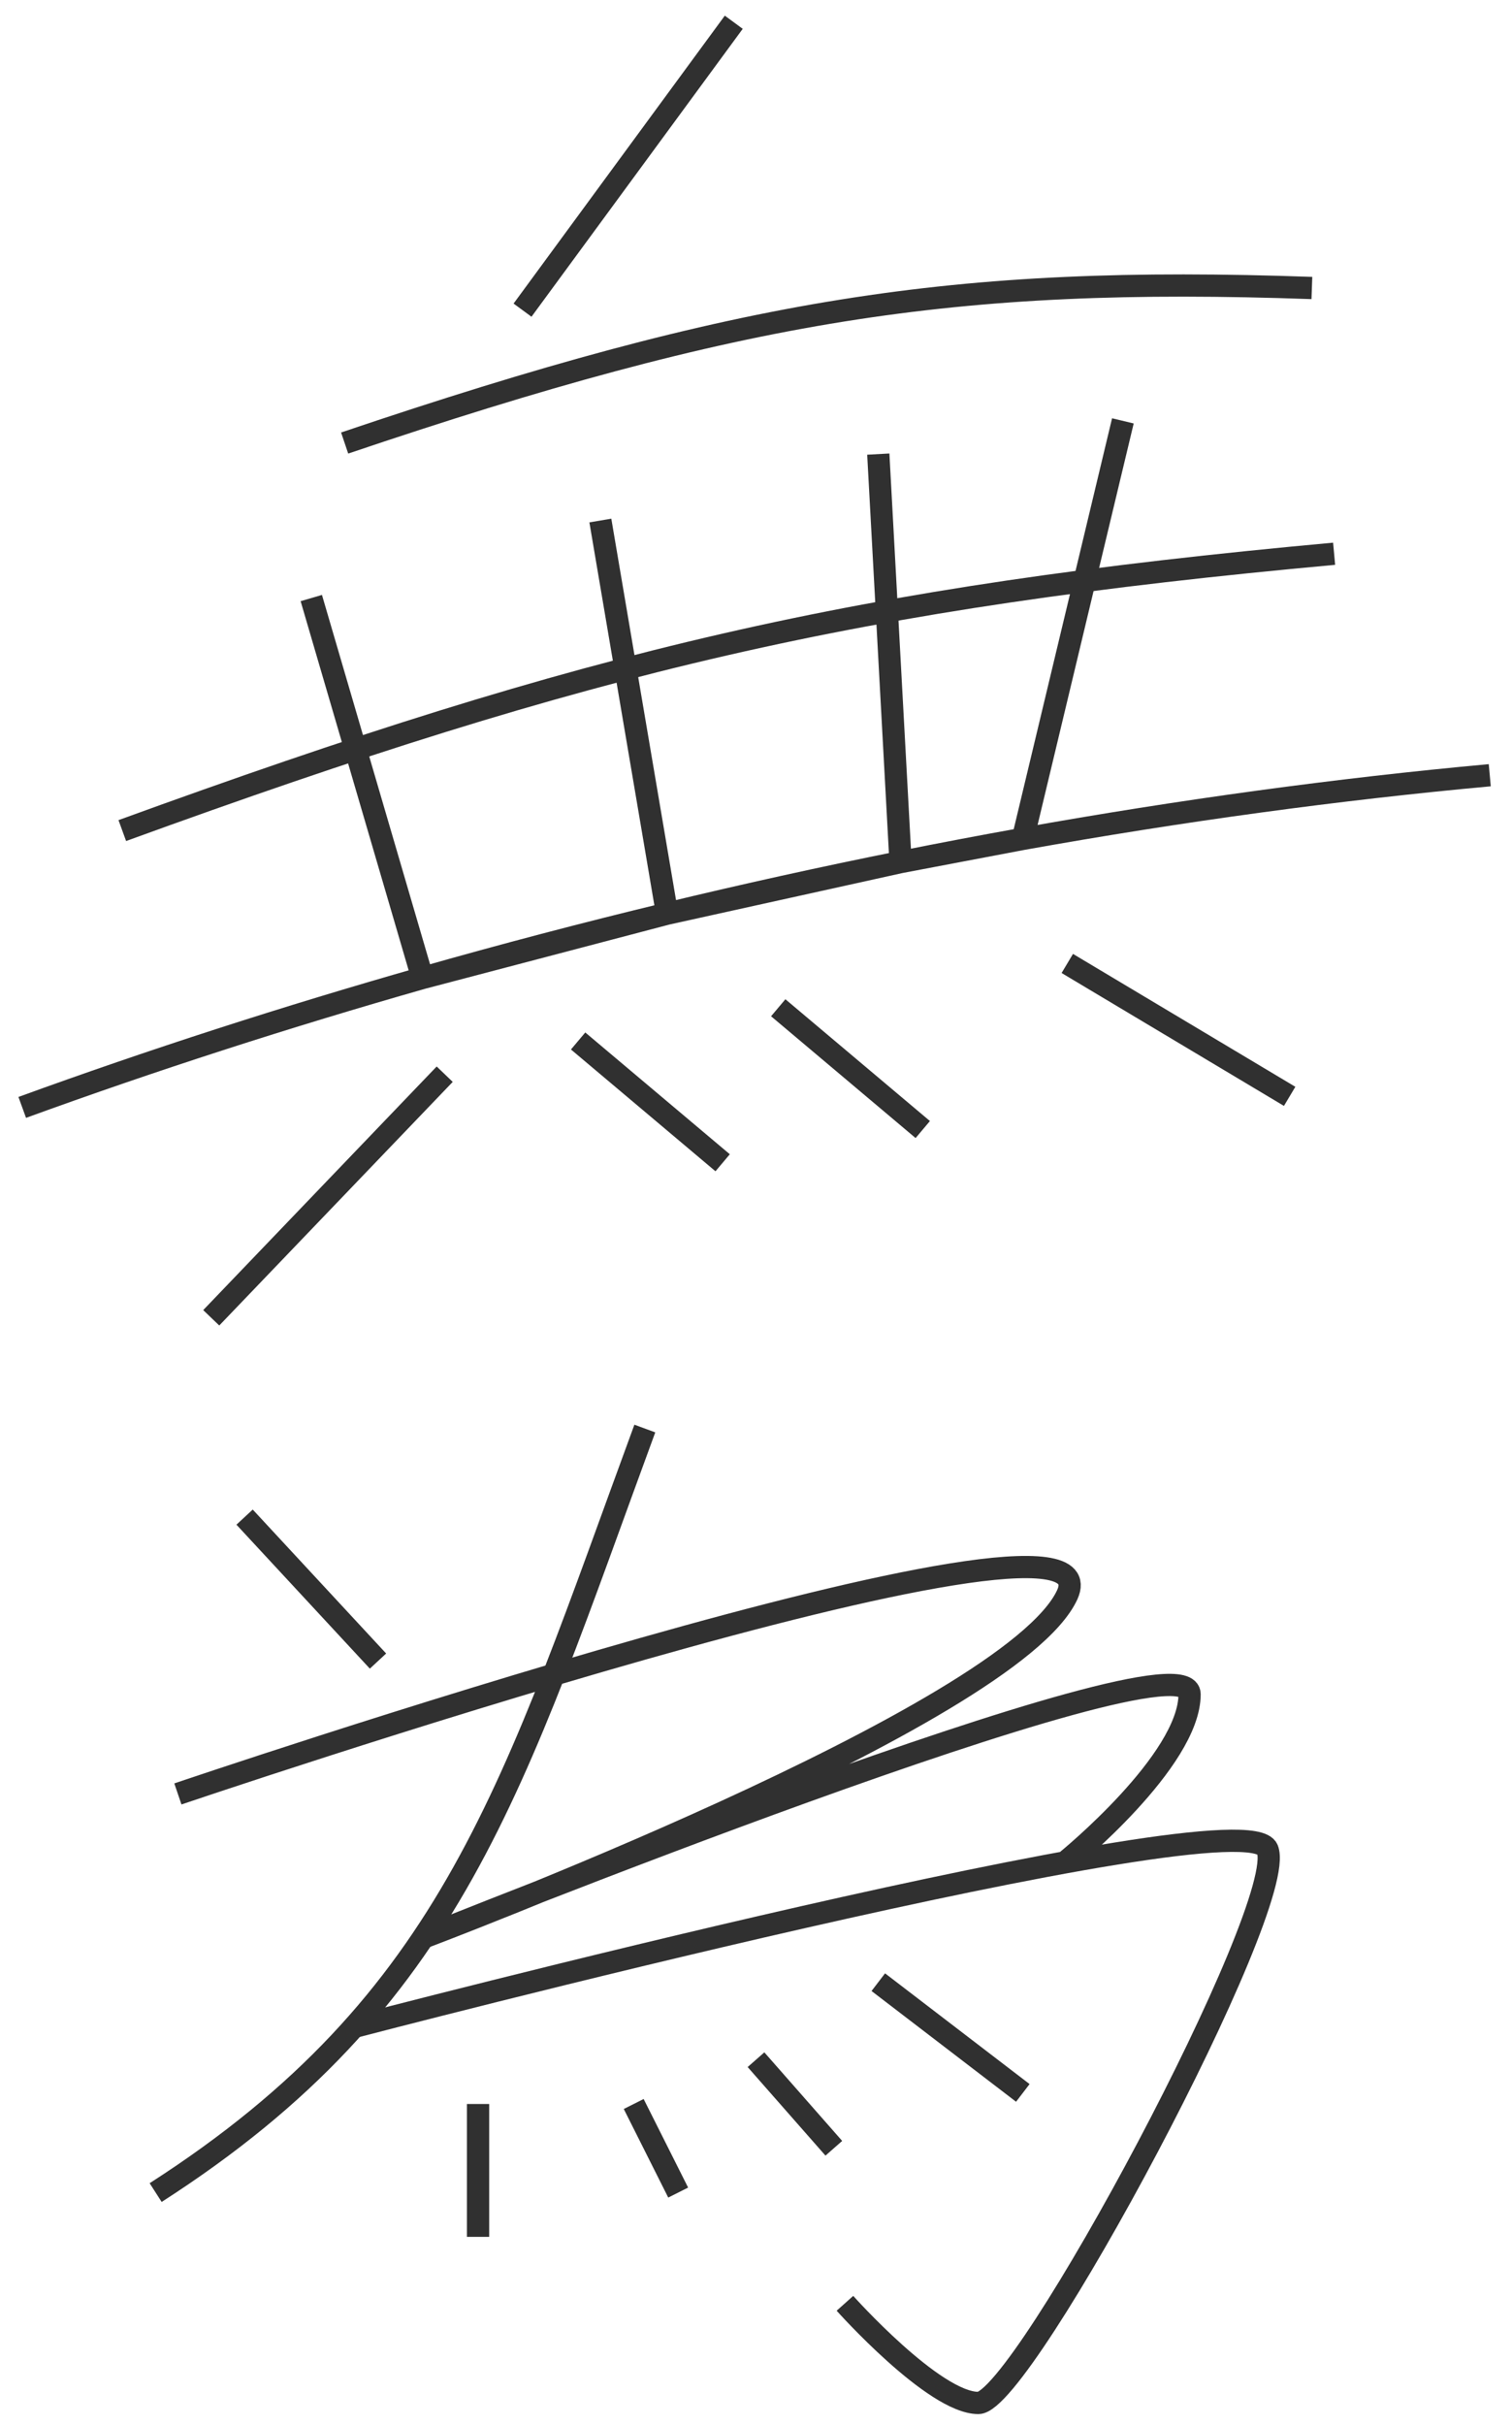
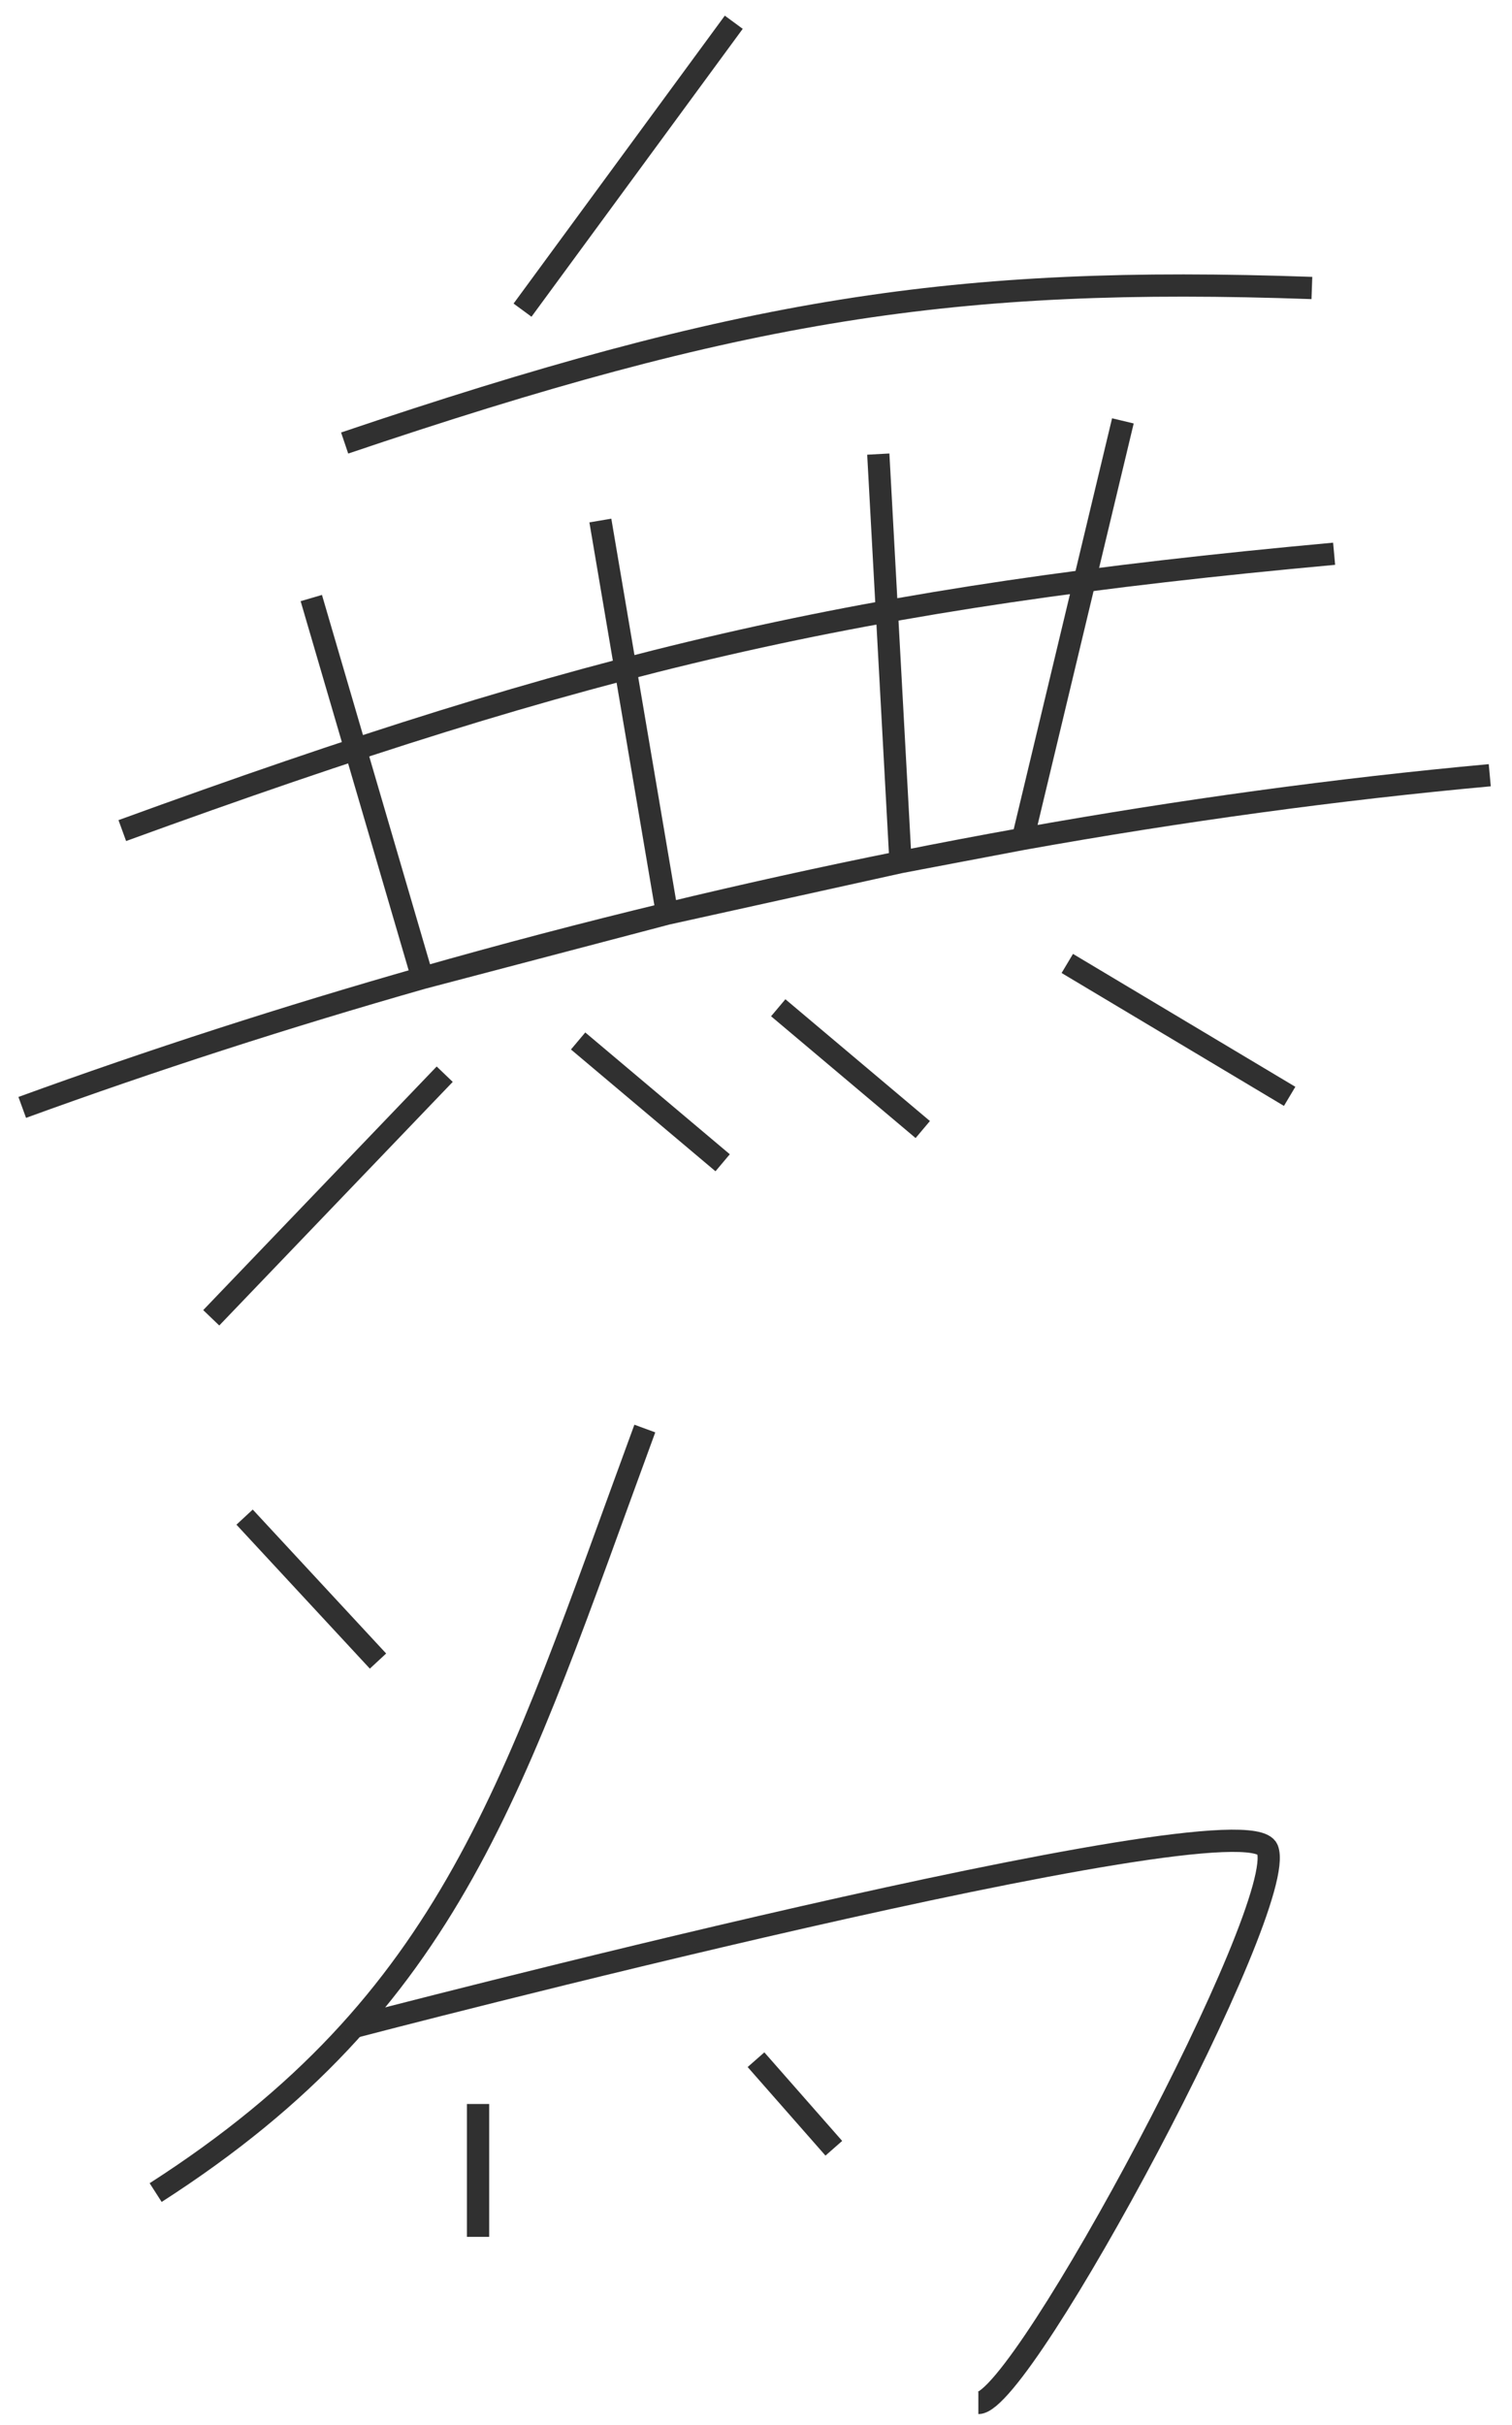
<svg xmlns="http://www.w3.org/2000/svg" width="68" height="109" viewBox="0 0 68 109" fill="none">
  <path d="M20 48.279L9.5 59.228" stroke="#303030" />
  <path d="M26 46.786L32.5 52.26" stroke="#303030" />
  <path d="M35 45.293L41.5 50.767" stroke="#303030" />
  <path d="M48 43.302L58 49.275" stroke="#303030" />
  <path d="M33 1L23.5 13.94" stroke="#303030" />
  <path d="M15.5 19.912C33.303 13.895 42.884 12.375 59 12.944" stroke="#303030" />
  <path d="M5.5 37.33C26.616 29.645 38.504 26.855 60 24.888" stroke="#303030" />
  <path d="M1 49.772C6.855 47.641 12.884 45.696 19 43.954M67 34.842C60.147 35.469 53.102 36.432 46 37.703M19 43.954L14 26.879M19 43.954C22.642 42.917 26.315 41.952 30 41.064M19 43.954L30 41.064M30 41.064L27 23.395M30 41.064C33.495 40.221 37 39.448 40.5 38.746M30 41.064L40.5 38.746M40.5 38.746L39.5 20.409M40.5 38.746C42.336 38.379 44.17 38.031 46 37.703M40.5 38.746L46 37.703M46 37.703L50.5 18.916" stroke="#303030" />
  <path d="M29 64.205C23.09 80.267 20.435 89.921 7 98.544" stroke="#303030" />
-   <path d="M16 91.079C16 91.079 56 80.628 57 83.116C58 85.605 46 108 44 108C42 108 38 103.521 38 103.521" stroke="#303030" />
+   <path d="M16 91.079C16 91.079 56 80.628 57 83.116C58 85.605 46 108 44 108" stroke="#303030" />
  <path d="M11 68.186L17 74.656" stroke="#303030" />
  <path d="M21.5 94.563V100.535" stroke="#303030" />
-   <path d="M28.5 94.563L30.5 98.544" stroke="#303030" />
  <path d="M34 92.572L37.5 96.553" stroke="#303030" />
-   <path d="M39.5 89.088L46 94.065" stroke="#303030" />
-   <path d="M8 80.628C8 80.628 50.5 66.195 48 71.67C45.5 77.144 19 87.098 19 87.098C19 87.098 53.5 73.163 53.5 76.149C53.5 79.135 48 83.614 48 83.614" stroke="#303030" />
</svg>